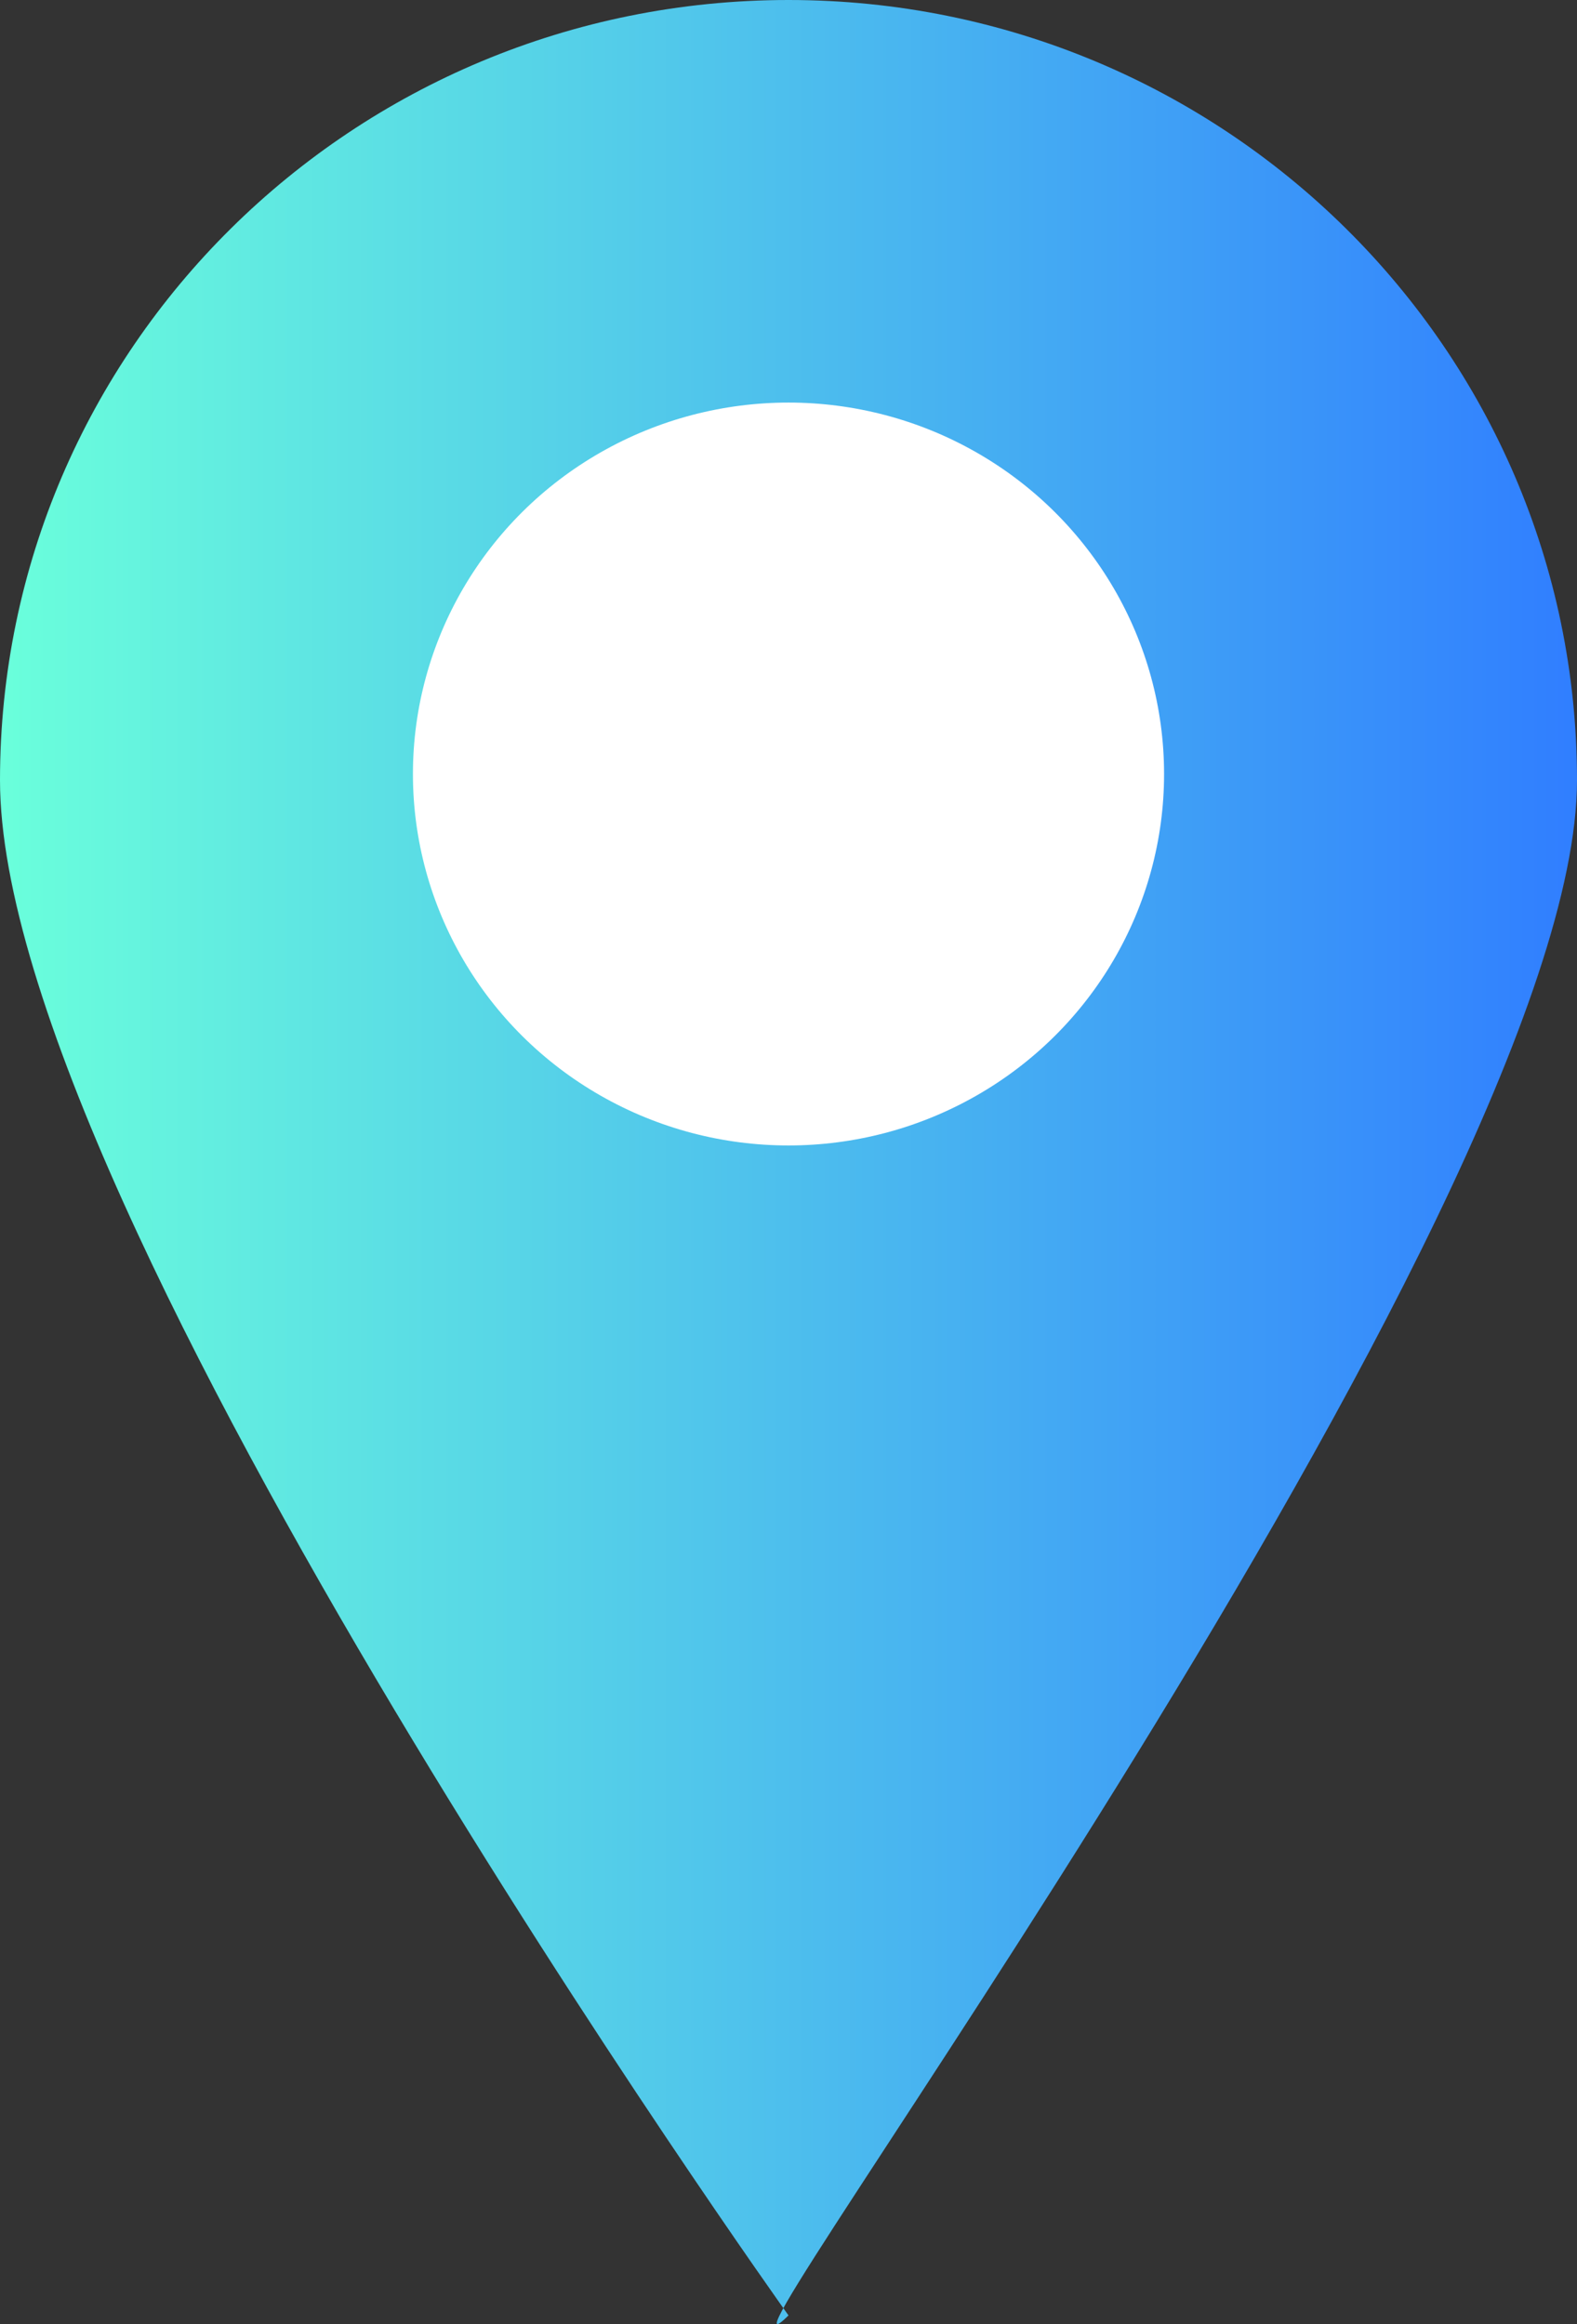
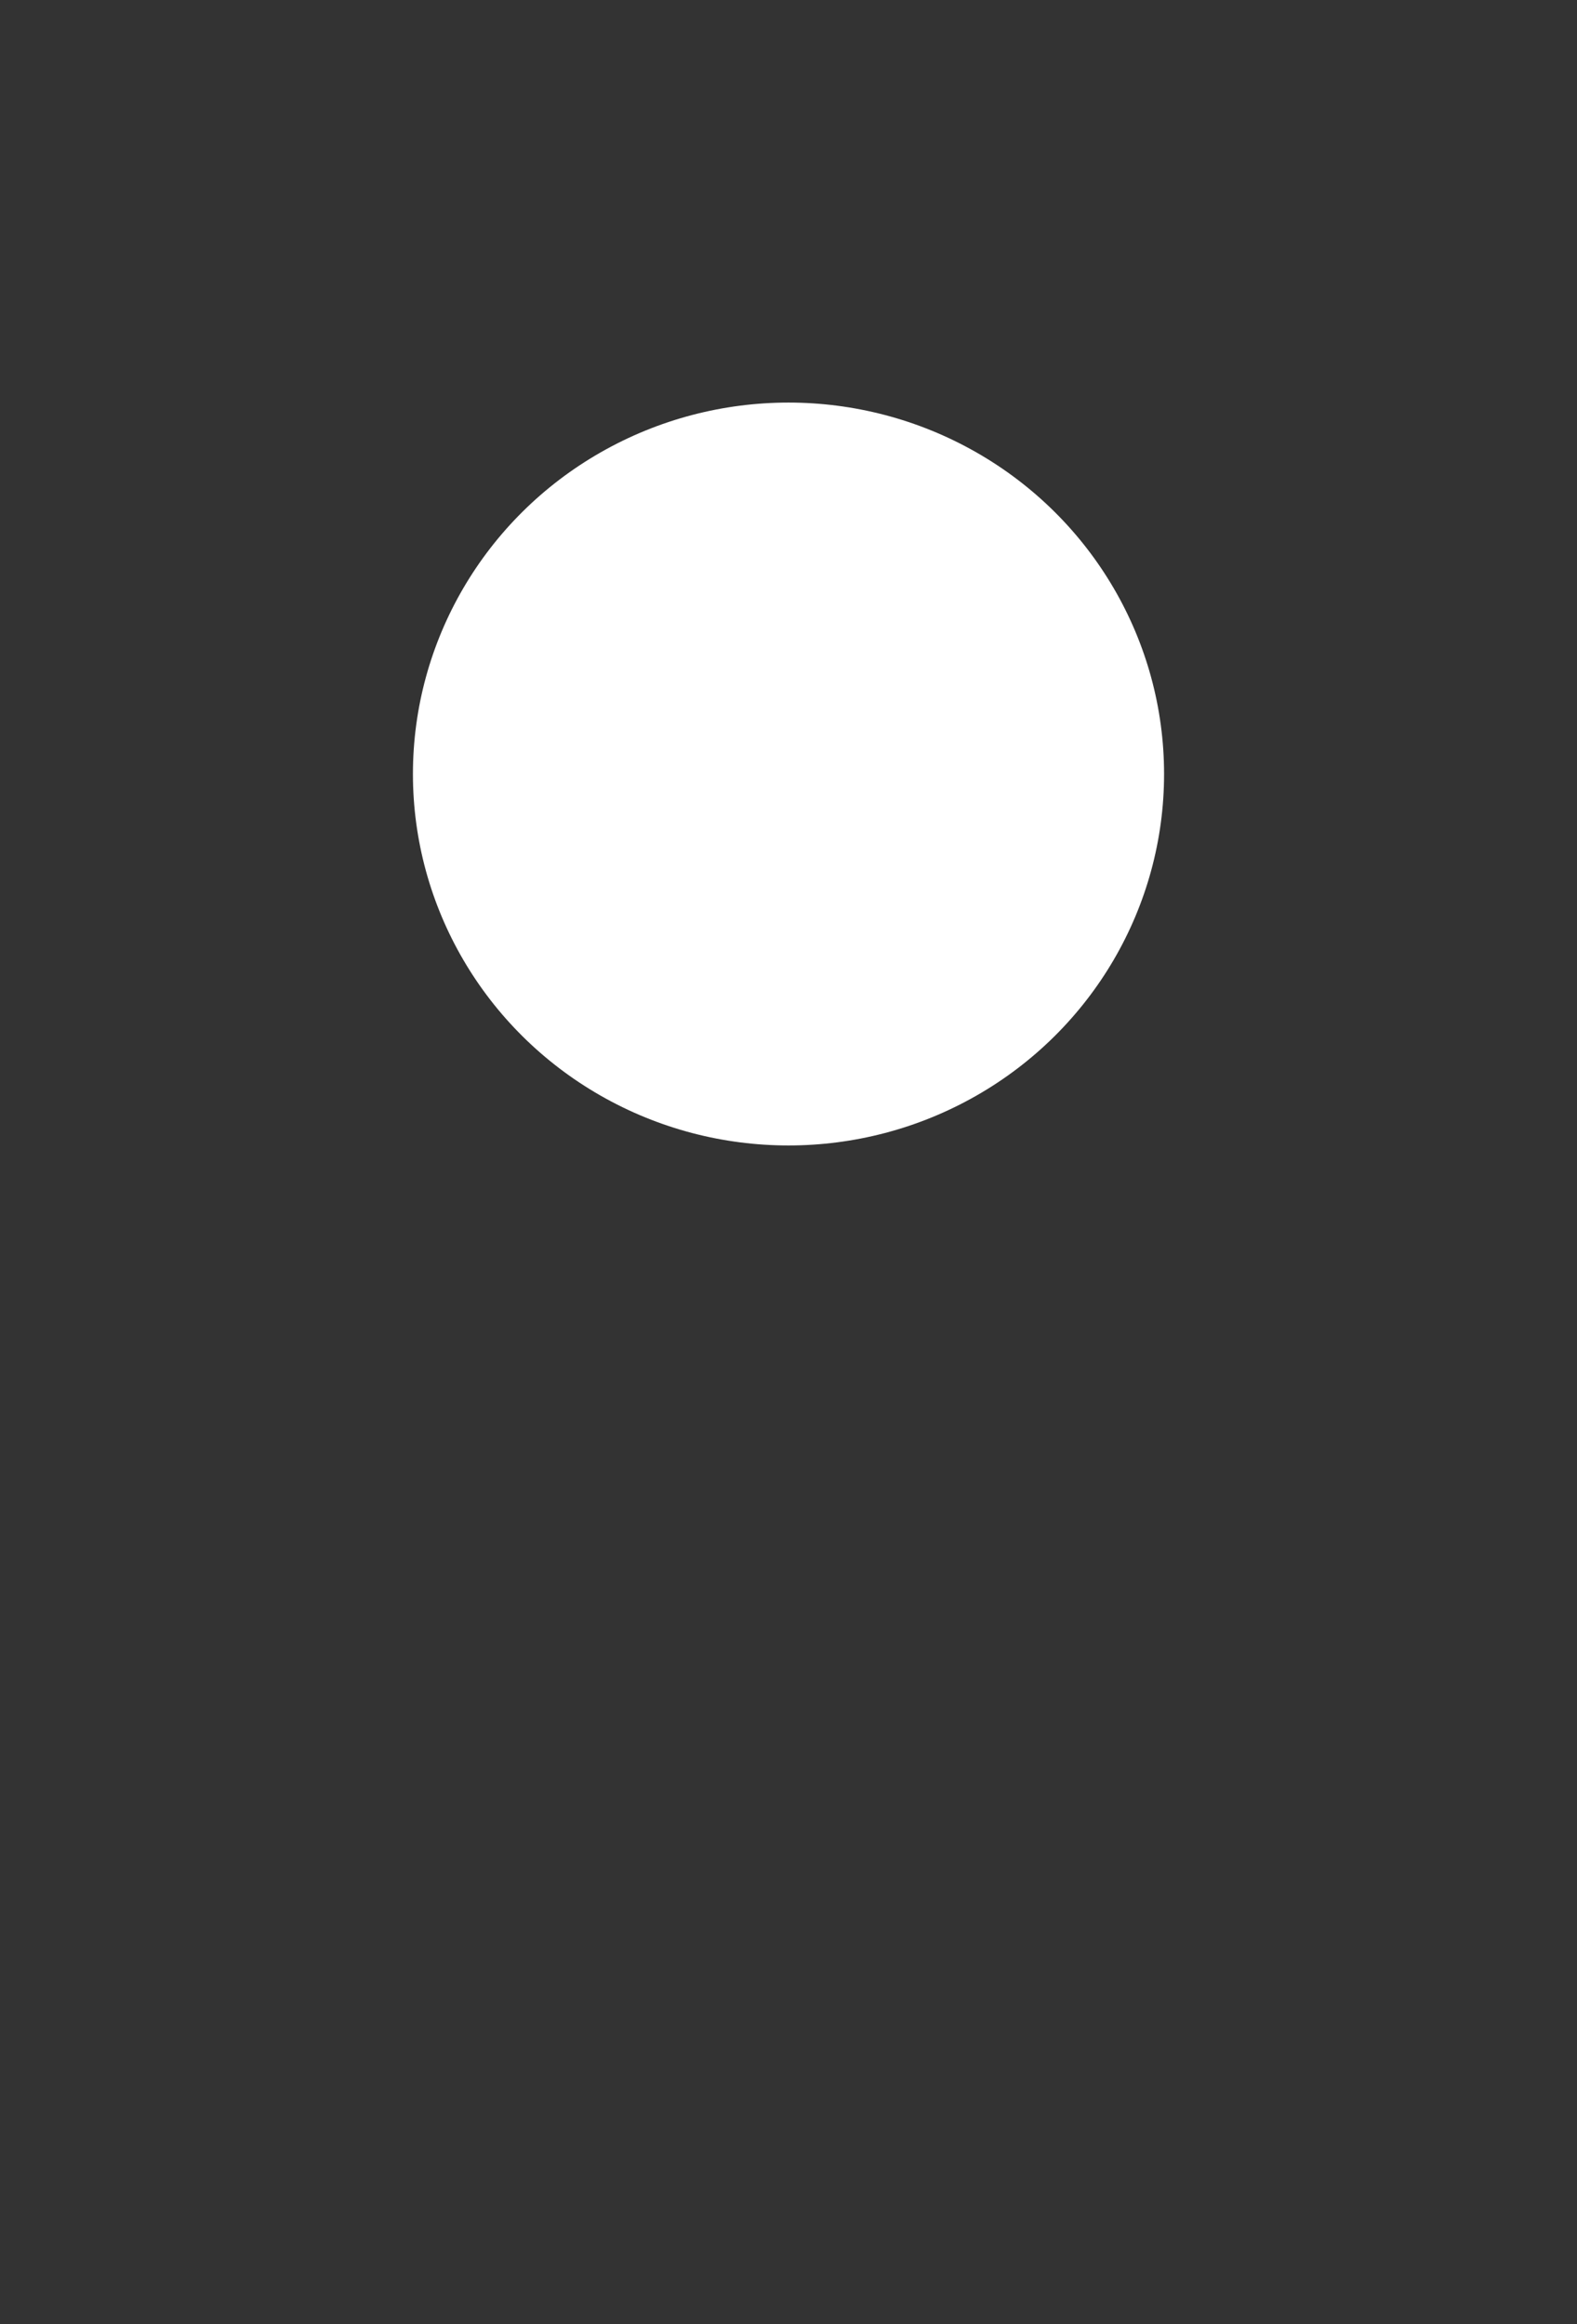
<svg xmlns="http://www.w3.org/2000/svg" id="b" data-name="レイヤー 2" width="38" height="56" viewBox="0 0 38 56">
  <rect x="0" y="0" width="38" height="56" fill="#333333" stroke="none" />
  <defs>
    <style>
      .e {
        fill: #fff;
      }

      .e, .f {
        stroke-width: 0px;
      }

      .f {
        fill: url(#d);
      }
    </style>
    <linearGradient id="d" data-name="名称未設定グラデーション 19" x1="0" y1="28" x2="38" y2="28" gradientUnits="userSpaceOnUse">
      <stop offset="0" stop-color="#6affdb" />
      <stop offset="1" stop-color="#307eff" />
    </linearGradient>
  </defs>
  <g id="c" data-name="レイヤー 1">
-     <path class="f" d="M38,18.8c0,10.38-22.01,39.96-19,36.99,0,0-19-26.6-19-36.99S8.51,0,19,0s19,8.42,19,18.8Z" />
    <ellipse class="e" cx="19" cy="18.65" rx="9.05" ry="8.95" />
  </g>
</svg>